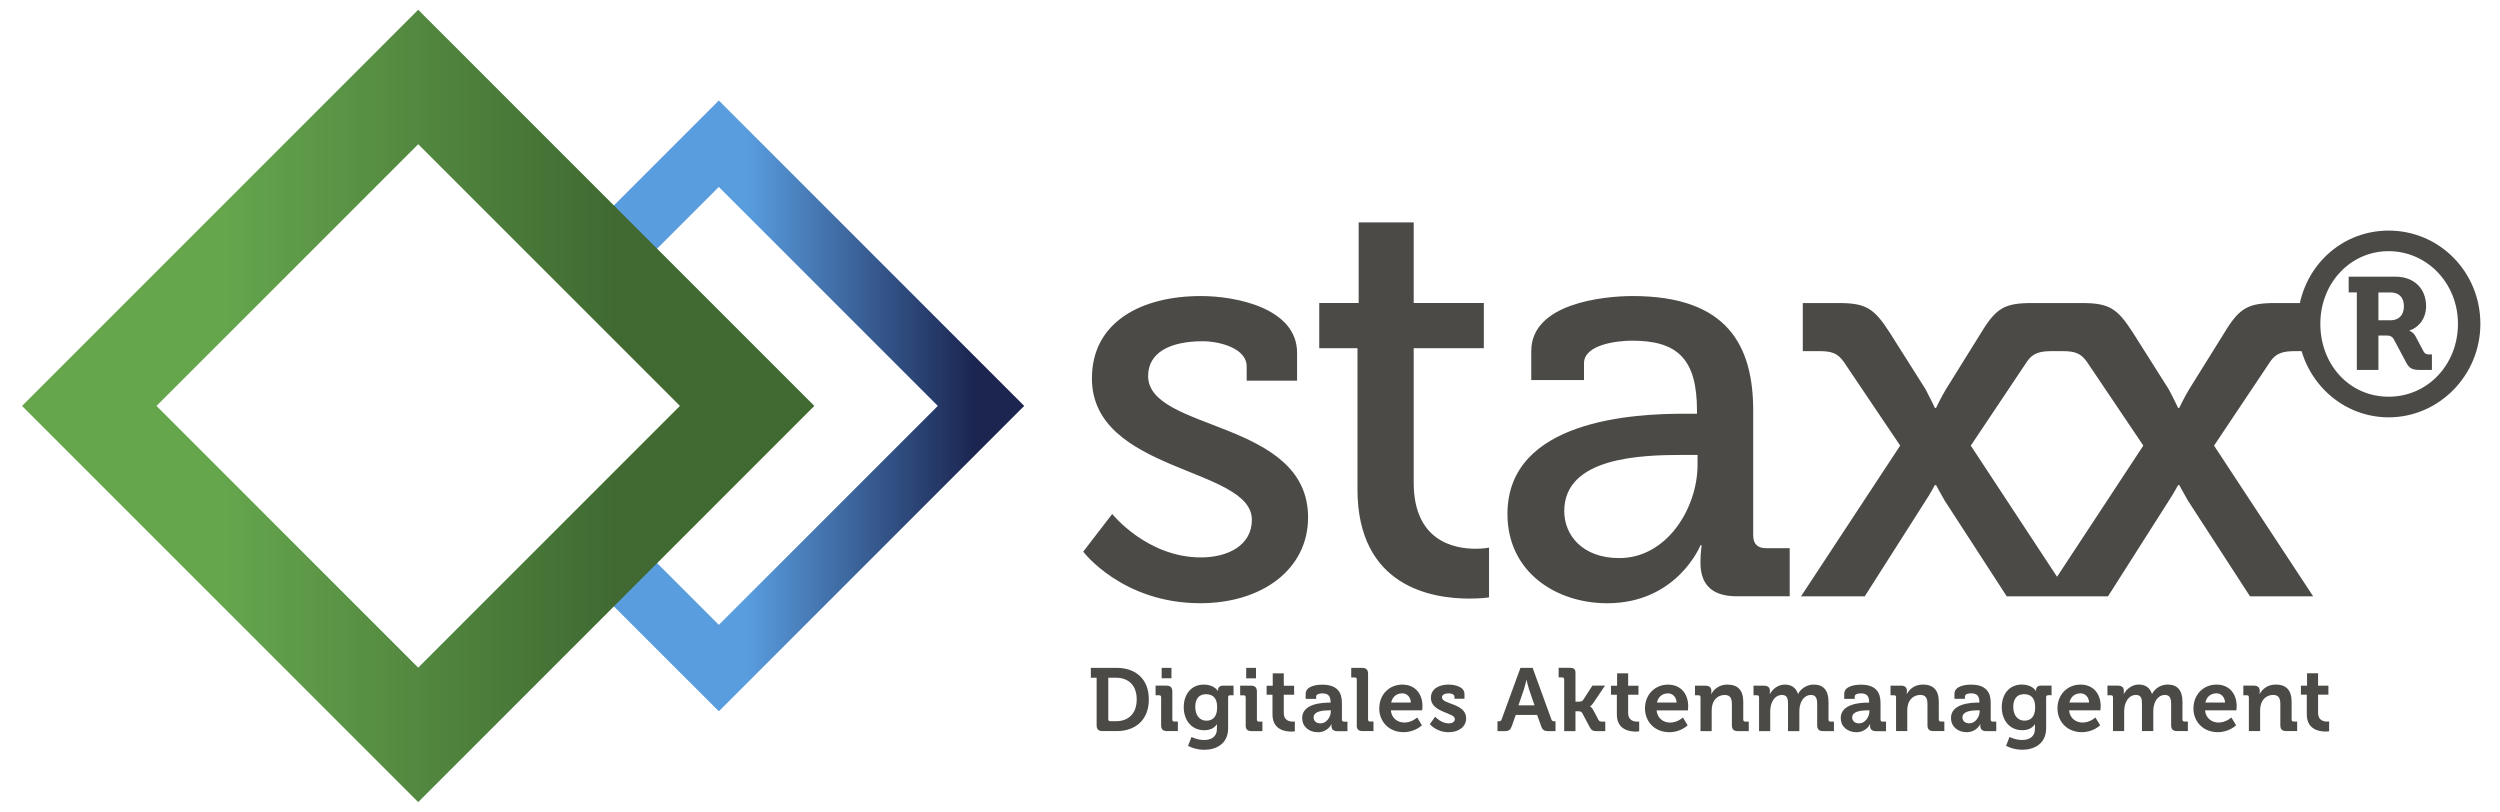
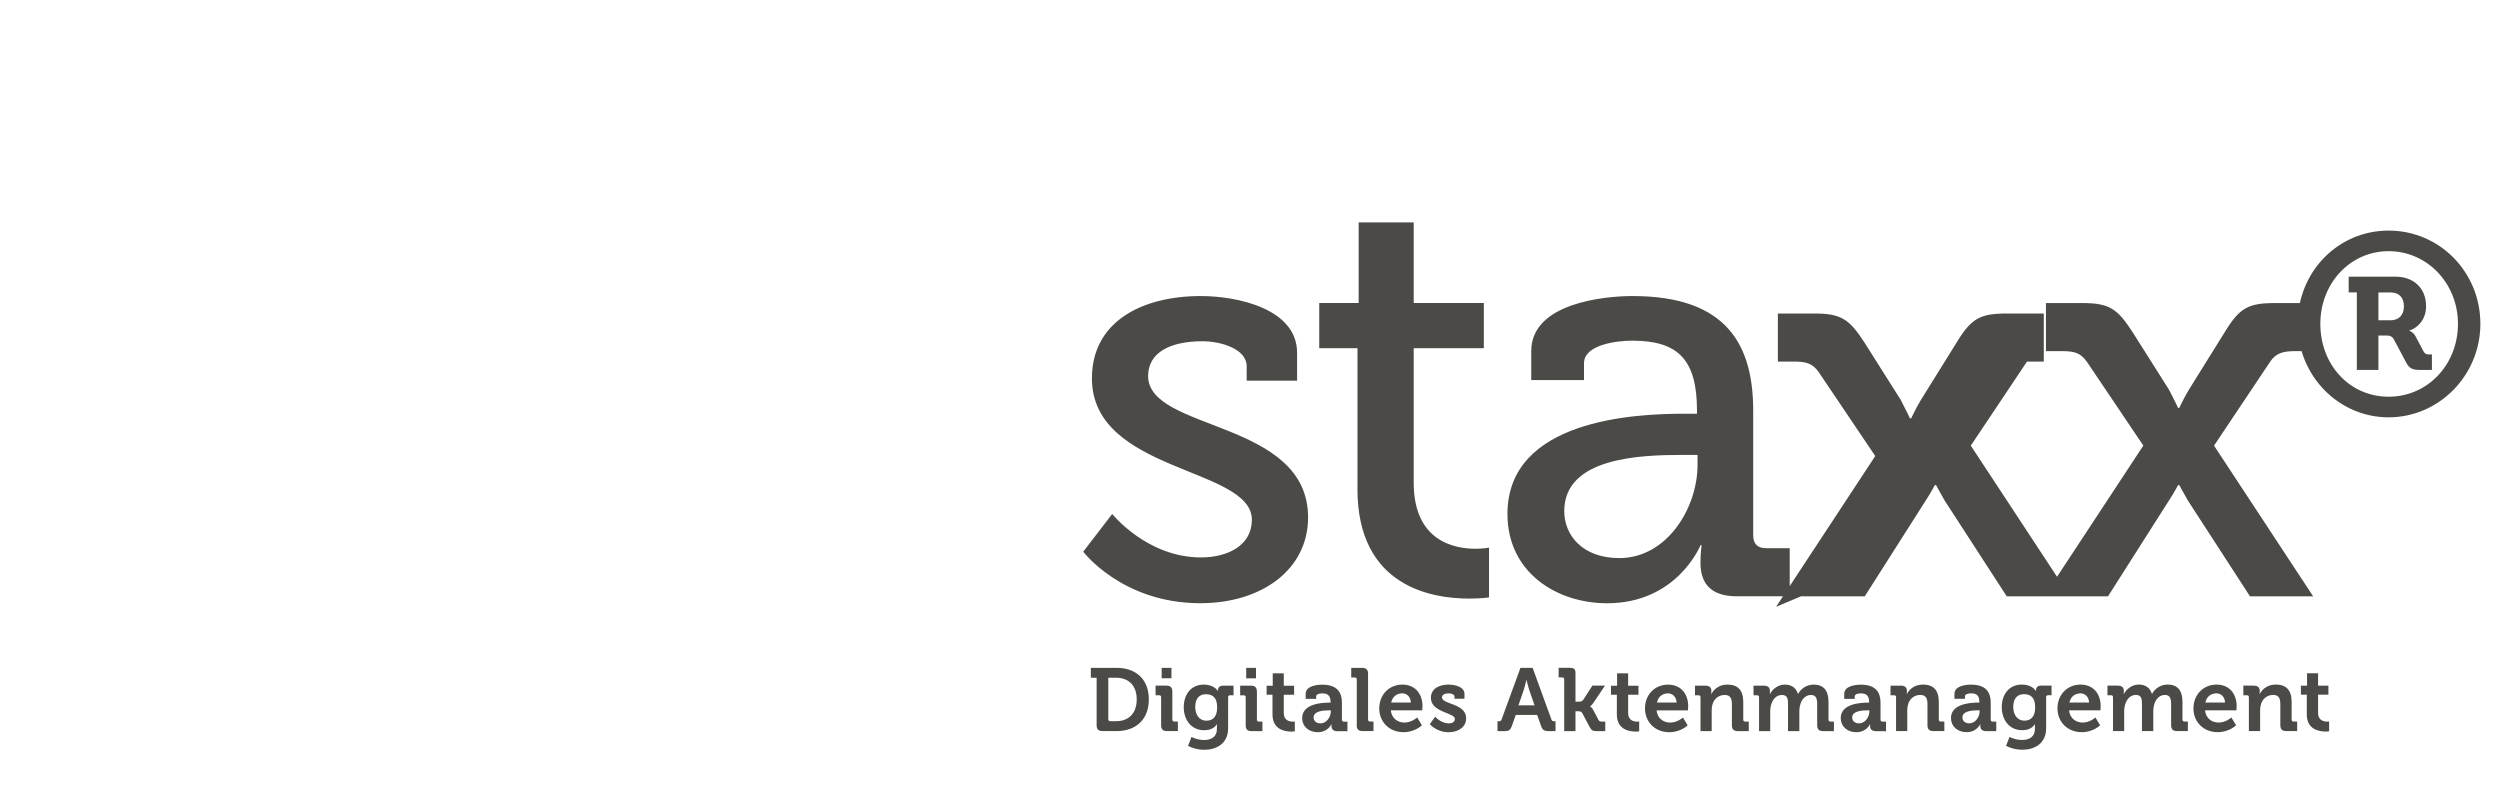
<svg xmlns="http://www.w3.org/2000/svg" id="Ebene_1" viewBox="0 0 600 194.84">
  <defs>
    <style>.cls-1{fill:url(#Unbenannter_Verlauf_3);}.cls-1,.cls-2,.cls-3{stroke-width:0px;}.cls-2{fill:url(#Unbenannter_Verlauf_2);}.cls-3{fill:#4b4a46;}</style>
    <linearGradient id="Unbenannter_Verlauf_3" x1="-545.77" y1="808.37" x2="-544.15" y2="808.37" gradientTransform="translate(18865.54 27778.91) scale(34.24 -34.24)" gradientUnits="userSpaceOnUse">
      <stop offset="0" stop-color="#599ddf" />
      <stop offset=".01" stop-color="#599ddf" />
      <stop offset="1" stop-color="#1b2550" />
      <stop offset="1" stop-color="#1b2550" />
    </linearGradient>
    <linearGradient id="Unbenannter_Verlauf_2" x1="-554.16" y1="800.83" x2="-552.53" y2="800.83" gradientTransform="translate(32105.71 46416.14) scale(57.84 -57.84)" gradientUnits="userSpaceOnUse">
      <stop offset="0" stop-color="#65a64d" />
      <stop offset="0" stop-color="#65a64d" />
      <stop offset="1" stop-color="#406a32" />
    </linearGradient>
  </defs>
-   <path class="cls-3" d="m570.82,76.86v-6.67h2.94c1.96,0,3.18,1.16,3.18,3.31s-1.23,3.37-3.25,3.37h-2.88Zm-5.19,11.92h5.19v-8.26h1.71c.86,0,1.53.06,2.02.98l3,5.63c.73,1.34,1.53,1.65,3.17,1.65h2.94v-3.72h-.67c-.43,0-.92,0-1.35-.74l-1.95-3.68c-.61-1.04-1.4-1.22-1.4-1.22v-.12c1.59-.43,3.97-2.32,3.97-5.81,0-4.28-2.93-7.09-7.33-7.09h-11.25v3.78h1.96v18.59Zm-8.75-11.06c0-9.73,7.16-17.44,16.39-17.44s16.64,7.71,16.64,17.44-7.22,17.49-16.64,17.49-16.39-7.71-16.39-17.49m-5.44,0c0,12.41,9.78,22.44,21.83,22.44s22.02-10.03,22.02-22.44-9.78-22.38-22.02-22.38-21.83,9.97-21.83,22.38m-60.82,65.4h15.3l14.6-22.95c1.11-1.67,2.23-3.76,2.23-3.76h.28s1.11,2.09,2.09,3.76l14.88,22.95h15.16l-23.79-36.17,13.49-20.17c1.39-2.09,3.2-2.51,5.98-2.51h4.03v-11.54h-8.76c-6.54,0-8.62,1.11-12.24,7.09l-8.49,13.63c-1.11,1.81-2.36,4.45-2.36,4.45h-.28s-1.25-2.64-2.23-4.45l-8.62-13.63c-3.76-5.84-5.7-7.09-12.24-7.09h-8.62v11.54h3.9c2.92,0,4.45.42,5.98,2.64l13.49,20.03-23.79,36.17Zm-58.38,0h15.3l14.61-22.95c1.11-1.67,2.22-3.76,2.22-3.76h.28s1.11,2.09,2.09,3.76l14.88,22.95h15.16l-23.79-36.17,13.49-20.17c1.39-2.09,3.2-2.51,5.98-2.51h4.03v-11.54h-8.76c-6.54,0-8.62,1.11-12.24,7.09l-8.48,13.63c-1.11,1.81-2.36,4.45-2.36,4.45h-.28s-1.25-2.64-2.22-4.45l-8.62-13.63c-3.76-5.84-5.7-7.09-12.24-7.09h-8.62v11.54h3.9c2.92,0,4.45.42,5.98,2.64l13.49,20.03-23.79,36.17Zm-56.82-20.45c0-12.94,18.36-13.49,28.51-13.49h3.48v2.36c0,10.43-7.37,22.4-18.78,22.4-8.9,0-13.21-5.56-13.21-11.27m-13.63.69c0,14.05,11.82,21.42,23.92,21.42,16.83,0,22.4-13.91,22.4-13.91h.28s-.28,1.81-.28,4.17c0,5.01,2.5,8.07,8.76,8.07h12.66v-11.55h-5.7c-1.95,0-3.06-.97-3.06-3.06v-29.91c0-15.58-6.12-27.54-28.93-27.54-6.82,0-24.34,1.67-24.34,13.21v6.96h12.66v-4.03c0-4.59,8.21-5.43,11.54-5.43,10.99,0,15.58,4.45,15.58,16.83v.7h-3.06c-11.82,0-42.43,1.39-42.43,24.06m-36-5.98c0,23.51,17.94,26.29,26.85,26.29,2.92,0,4.73-.28,4.73-.28v-11.96s-1.25.28-3.2.28c-5.15,0-14.88-1.81-14.88-15.86v-32.27h16.83v-10.85h-16.83v-19.34h-13.21v19.34h-9.46v10.85h9.18v33.8Zm-65.82,15.02s9.32,12.38,28.1,12.38c14.74,0,25.87-8.07,25.87-20.59,0-23.51-38.39-20.59-38.39-33.94,0-5.56,5.15-8.34,13.08-8.34,4.31,0,10.57,1.81,10.57,5.98v3.48h12.1v-6.68c0-10.71-14.61-13.63-23.09-13.63-14.33,0-26.15,6.26-26.15,19.75,0,22.67,38.39,21.28,38.39,33.94,0,6.12-5.7,9.04-12.24,9.04-12.94,0-21.28-10.43-21.28-10.43l-6.95,9.04Z" />
-   <polygon class="cls-1" points="235.44 97.42 230.26 102.6 172.52 44.87 154.82 62.56 189.68 97.42 154.83 132.28 172.52 149.97 230.26 92.23 235.44 97.42 230.26 102.6 235.44 97.42 240.63 102.6 172.52 170.71 134.08 132.28 168.94 97.42 134.08 62.56 172.52 24.12 245.81 97.42 240.63 102.6 235.44 97.42" />
-   <polygon class="cls-2" points="21.42 97.42 29.49 89.35 100.37 160.23 163.18 97.42 100.37 34.61 29.49 105.49 21.42 97.42 29.49 89.35 21.42 97.42 13.36 89.35 100.37 2.34 195.44 97.42 100.37 192.5 5.29 97.42 13.36 89.35 21.42 97.42" />
+   <path class="cls-3" d="m570.82,76.86v-6.67h2.94c1.96,0,3.18,1.16,3.18,3.31s-1.23,3.37-3.25,3.37h-2.88Zm-5.19,11.92h5.19v-8.26h1.71c.86,0,1.53.06,2.02.98l3,5.63c.73,1.34,1.53,1.65,3.17,1.65h2.94v-3.72h-.67c-.43,0-.92,0-1.35-.74l-1.95-3.68c-.61-1.04-1.4-1.22-1.4-1.22v-.12c1.59-.43,3.97-2.32,3.97-5.81,0-4.28-2.93-7.09-7.33-7.09h-11.25v3.78h1.96v18.59Zm-8.75-11.06c0-9.73,7.16-17.44,16.39-17.44s16.64,7.71,16.64,17.44-7.22,17.49-16.64,17.49-16.39-7.71-16.39-17.49m-5.44,0c0,12.41,9.78,22.44,21.83,22.44s22.02-10.03,22.02-22.44-9.78-22.38-22.02-22.38-21.83,9.97-21.83,22.38m-60.82,65.4h15.3l14.6-22.95c1.11-1.67,2.23-3.76,2.23-3.76h.28s1.11,2.09,2.09,3.76l14.88,22.95h15.16l-23.79-36.17,13.49-20.17c1.39-2.09,3.2-2.51,5.98-2.51h4.03v-11.54h-8.76c-6.54,0-8.62,1.11-12.24,7.09l-8.49,13.63c-1.11,1.81-2.36,4.45-2.36,4.45h-.28s-1.25-2.64-2.23-4.45l-8.62-13.63c-3.76-5.84-5.7-7.09-12.24-7.09h-8.62v11.54h3.9c2.92,0,4.45.42,5.98,2.64l13.49,20.03-23.79,36.17Zm-58.38,0h15.3l14.61-22.95c1.11-1.67,2.22-3.76,2.22-3.76h.28s1.11,2.09,2.09,3.76l14.88,22.95h15.16l-23.79-36.17,13.49-20.17h4.03v-11.54h-8.76c-6.54,0-8.62,1.11-12.24,7.09l-8.48,13.63c-1.11,1.81-2.36,4.45-2.36,4.45h-.28s-1.25-2.64-2.22-4.45l-8.62-13.63c-3.76-5.84-5.7-7.09-12.24-7.09h-8.62v11.54h3.9c2.92,0,4.45.42,5.98,2.64l13.49,20.03-23.79,36.17Zm-56.82-20.45c0-12.94,18.36-13.49,28.51-13.49h3.48v2.36c0,10.43-7.37,22.4-18.78,22.4-8.9,0-13.21-5.56-13.21-11.27m-13.63.69c0,14.05,11.82,21.42,23.92,21.42,16.83,0,22.4-13.91,22.4-13.91h.28s-.28,1.81-.28,4.17c0,5.01,2.5,8.07,8.76,8.07h12.66v-11.55h-5.7c-1.95,0-3.06-.97-3.06-3.06v-29.91c0-15.58-6.12-27.54-28.93-27.54-6.82,0-24.34,1.67-24.34,13.21v6.96h12.66v-4.03c0-4.59,8.21-5.43,11.54-5.43,10.99,0,15.58,4.45,15.58,16.83v.7h-3.06c-11.82,0-42.43,1.39-42.43,24.06m-36-5.98c0,23.51,17.94,26.29,26.85,26.29,2.92,0,4.73-.28,4.73-.28v-11.96s-1.25.28-3.2.28c-5.15,0-14.88-1.81-14.88-15.86v-32.27h16.83v-10.85h-16.83v-19.34h-13.21v19.34h-9.46v10.85h9.18v33.8Zm-65.82,15.02s9.32,12.38,28.1,12.38c14.74,0,25.87-8.07,25.87-20.59,0-23.51-38.39-20.59-38.39-33.94,0-5.56,5.15-8.34,13.08-8.34,4.31,0,10.57,1.81,10.57,5.98v3.48h12.1v-6.68c0-10.71-14.61-13.63-23.09-13.63-14.33,0-26.15,6.26-26.15,19.75,0,22.67,38.39,21.28,38.39,33.94,0,6.12-5.7,9.04-12.24,9.04-12.94,0-21.28-10.43-21.28-10.43l-6.95,9.04Z" />
  <path class="cls-3" d="m553.63,171.46c0,3.66,3.02,4.11,4.53,4.11.49,0,.83-.06.83-.06v-2.37s-.19.04-.49.04c-.75,0-2.16-.26-2.16-2.05v-4.41h2.48v-2.16h-2.48v-2.97h-2.65v2.97h-1.47v2.16h1.41v4.75Zm-13.9,4h2.7v-5c0-.51.06-1.01.21-1.46.38-1.3,1.48-2.22,2.93-2.22,1.37,0,1.71.9,1.71,2.22v5.01c0,1.03.43,1.45,1.45,1.45h2.59v-2.29h-.86c-.3,0-.47-.17-.47-.47v-4.26c0-2.89-1.39-4.15-3.81-4.15-2.2,0-3.38,1.35-3.85,2.27h-.04s.04-.24.04-.47v-.32c0-.77-.47-1.22-1.43-1.22h-2.5v2.31h.86c.3,0,.47.15.47.47v8.13Zm-10.44-6.86c.3-1.37,1.28-2.2,2.67-2.2,1.11,0,2.01.9,2.05,2.2h-4.73Zm-2.87,1.41c0,3.1,2.25,5.71,5.86,5.71,2.72,0,4.38-1.65,4.38-1.65l-1.13-1.88s-1.3,1.22-3.06,1.22c-1.65,0-3.06-1.01-3.27-2.93h7.53s.07-.68.07-1.01c0-2.89-1.71-5.17-4.83-5.17s-5.54,2.35-5.54,5.71m-19.33,5.45h2.7v-4.79c0-.49.06-.94.17-1.37.34-1.39,1.26-2.52,2.63-2.52s1.47,1.01,1.47,2.18v6.5h2.72v-4.79c0-.51.04-.96.17-1.39.3-1.37,1.26-2.5,2.61-2.5,1.26,0,1.5.94,1.5,2.18v5.05c0,1.03.43,1.45,1.45,1.45h2.57v-2.29h-.83c-.3,0-.47-.17-.47-.47v-4.26c0-2.87-1.3-4.15-3.57-4.15-1.73,0-3.14,1.07-3.72,2.24h-.04c-.47-1.47-1.54-2.24-3.19-2.24s-3.02,1.2-3.53,2.27h-.04s.02-.24.02-.47v-.32c0-.77-.47-1.22-1.43-1.22h-2.5v2.31h.86c.3,0,.47.15.47.47v8.13Zm-10.44-6.86c.3-1.37,1.28-2.2,2.67-2.2,1.11,0,2.01.9,2.05,2.2h-4.73Zm-2.87,1.41c0,3.1,2.25,5.71,5.86,5.71,2.72,0,4.38-1.65,4.38-1.65l-1.13-1.88s-1.3,1.22-3.06,1.22c-1.65,0-3.06-1.01-3.27-2.93h7.53s.06-.68.06-1.01c0-2.89-1.71-5.17-4.83-5.17s-5.54,2.35-5.54,5.71m-7.89,2.95c-1.75,0-2.72-1.41-2.72-3.32s.9-3.04,2.54-3.04c1.48,0,2.72.66,2.72,3.14s-1.24,3.21-2.55,3.21m-5.47-3.23c0,2.99,1.77,5.52,4.9,5.52,1.45,0,2.4-.49,3.04-1.41h.04s-.02.32-.02.58v.51c0,1.97-1.43,2.67-3.08,2.67s-3.02-.73-3.02-.73l-.83,2.14c1.05.56,2.5.94,3.87.94,2.84,0,5.75-1.41,5.75-5.15v-7.51c0-.28.19-.43.47-.43h.83v-2.31h-2.52c-.86,0-1.2.51-1.2,1.01v.28h-.04s-.83-1.54-3.36-1.54c-3.14,0-4.83,2.44-4.83,5.43m-9.44,2.46c0-1.52,2.25-1.71,3.66-1.71h.47v.26c0,1.33-1.03,2.87-2.48,2.87-1.11,0-1.65-.68-1.65-1.41m-2.74.13c0,2.18,1.77,3.4,3.72,3.4,2.46,0,3.29-1.92,3.29-1.92h.04s-.02.19-.02.47c0,.64.39,1.2,1.39,1.2h2.44v-2.29h-.86c-.3,0-.47-.17-.47-.47v-4.06c0-2.44-1.07-4.34-4.71-4.34-1.13,0-4,.21-4,2.24v1.16h2.52v-.58c0-.6.96-.73,1.46-.73,1.39,0,2.01.58,2.01,2.14v.08h-.34c-1.77,0-6.48.28-6.48,3.7m-13.19,3.14h2.7v-5c0-.51.06-1.01.21-1.46.38-1.3,1.47-2.22,2.93-2.22,1.37,0,1.71.9,1.71,2.22v5.01c0,1.03.43,1.45,1.46,1.45h2.59v-2.29h-.86c-.3,0-.47-.17-.47-.47v-4.26c0-2.89-1.39-4.15-3.81-4.15-2.2,0-3.38,1.35-3.85,2.27h-.04s.04-.24.04-.47v-.32c0-.77-.47-1.22-1.43-1.22h-2.5v2.31h.86c.3,0,.47.15.47.47v8.13Zm-10.52-3.27c0-1.52,2.25-1.71,3.66-1.71h.47v.26c0,1.33-1.03,2.87-2.48,2.87-1.11,0-1.65-.68-1.65-1.41m-2.74.13c0,2.18,1.78,3.4,3.72,3.4,2.46,0,3.29-1.92,3.29-1.92h.04s-.02.19-.02.47c0,.64.38,1.2,1.39,1.2h2.44v-2.29h-.85c-.3,0-.47-.17-.47-.47v-4.06c0-2.44-1.07-4.34-4.71-4.34-1.13,0-4,.21-4,2.24v1.16h2.52v-.58c0-.6.96-.73,1.45-.73,1.39,0,2.01.58,2.01,2.14v.08h-.34c-1.77,0-6.48.28-6.48,3.7m-19.62,3.14h2.7v-4.79c0-.49.06-.94.17-1.37.34-1.39,1.26-2.52,2.63-2.52s1.47,1.01,1.47,2.18v6.5h2.72v-4.79c0-.51.04-.96.17-1.39.3-1.37,1.26-2.5,2.61-2.5,1.26,0,1.5.94,1.5,2.18v5.05c0,1.03.43,1.45,1.45,1.45h2.57v-2.29h-.83c-.3,0-.47-.17-.47-.47v-4.26c0-2.87-1.31-4.15-3.57-4.15-1.73,0-3.14,1.07-3.72,2.24h-.04c-.47-1.47-1.54-2.24-3.19-2.24s-3.02,1.2-3.53,2.27h-.04s.02-.24.02-.47v-.32c0-.77-.47-1.22-1.43-1.22h-2.5v2.31h.86c.3,0,.47.15.47.47v8.13Zm-14.05,0h2.7v-5c0-.51.06-1.01.21-1.46.38-1.3,1.47-2.22,2.93-2.22,1.37,0,1.71.9,1.71,2.22v5.01c0,1.03.43,1.45,1.46,1.45h2.59v-2.29h-.85c-.3,0-.47-.17-.47-.47v-4.26c0-2.89-1.39-4.15-3.81-4.15-2.2,0-3.38,1.35-3.85,2.27h-.04s.04-.24.04-.47v-.32c0-.77-.47-1.22-1.43-1.22h-2.5v2.31h.86c.3,0,.47.15.47.47v8.13Zm-10.44-6.86c.3-1.37,1.28-2.2,2.67-2.2,1.11,0,2.01.9,2.05,2.2h-4.73Zm-2.87,1.41c0,3.1,2.25,5.71,5.86,5.71,2.72,0,4.38-1.65,4.38-1.65l-1.13-1.88s-1.3,1.22-3.06,1.22c-1.65,0-3.06-1.01-3.27-2.93h7.53s.06-.68.06-1.01c0-2.89-1.71-5.17-4.83-5.17s-5.54,2.35-5.54,5.71m-6.75,1.45c0,3.66,3.02,4.11,4.53,4.11.49,0,.83-.06.83-.06v-2.37s-.19.04-.49.04c-.75,0-2.16-.26-2.16-2.05v-4.41h2.48v-2.16h-2.48v-2.97h-2.65v2.97h-1.47v2.16h1.41v4.75Zm-12.65,4h2.72v-4.77h.6c.34,0,.79.02,1.01.41l1.82,3.42c.43.79.79.94,1.71.94h2.01v-2.29h-.73c-.51,0-.73-.08-.9-.41l-1.24-2.35c-.38-.71-.77-.86-.77-.86v-.04s.34-.17.81-.86l2.76-4.11h-3.02l-2.22,3.44c-.23.34-.68.41-1.03.41h-.81v-6.89c0-1.01-.45-1.24-1.45-1.24h-2.59v2.31h.86c.3,0,.47.15.47.47v12.4Zm-10.96-6.2l1.3-3.81c.28-.83.6-2.27.6-2.27h.04s.32,1.43.6,2.27l1.31,3.81h-3.85Zm-5.05,6.2h1.69c1.07,0,1.43-.28,1.77-1.24l.94-2.65h5.13l.94,2.65c.34.96.73,1.24,1.8,1.24h1.67v-2.37h-.34c-.36,0-.53-.09-.66-.47l-4.49-12.34h-2.93l-4.51,12.34c-.13.38-.3.47-.66.47h-.34v2.37Zm-16.23-1.69s1.54,1.95,4.53,1.95c2.37,0,4.19-1.28,4.19-3.34,0-3.64-5.8-3.29-5.8-5.01,0-.64.66-.98,1.63-.98.6,0,1.37.26,1.37.77v.53h2.4v-1.13c0-1.78-2.35-2.27-3.83-2.27-2.27,0-4.23,1-4.23,3.19,0,3.53,5.75,3.51,5.75,5.05,0,.73-.64,1.07-1.47,1.07-1.86,0-3.25-1.6-3.25-1.6l-1.28,1.77Zm-9.27-5.18c.3-1.37,1.28-2.2,2.67-2.2,1.11,0,2.01.9,2.05,2.2h-4.73Zm-2.87,1.41c0,3.1,2.25,5.71,5.86,5.71,2.72,0,4.38-1.65,4.38-1.65l-1.13-1.88s-1.3,1.22-3.06,1.22c-1.65,0-3.06-1.01-3.27-2.93h7.53s.07-.68.07-1.01c0-2.89-1.71-5.17-4.83-5.17s-5.54,2.35-5.54,5.71m-5.42,4c0,1.03.43,1.45,1.46,1.45h2.57v-2.29h-.83c-.3,0-.47-.17-.47-.47v-10.97c0-1.01-.45-1.45-1.45-1.45h-2.59v2.31h.86c.3,0,.47.15.47.47v10.95Zm-10.34-1.82c0-1.52,2.24-1.71,3.66-1.71h.47v.26c0,1.33-1.03,2.87-2.48,2.87-1.11,0-1.65-.68-1.65-1.41m-2.74.13c0,2.18,1.77,3.4,3.72,3.4,2.46,0,3.29-1.92,3.29-1.92h.04s-.02.19-.02.47c0,.64.38,1.2,1.39,1.2h2.44v-2.29h-.86c-.3,0-.47-.17-.47-.47v-4.06c0-2.44-1.07-4.34-4.7-4.34-1.13,0-4,.21-4,2.24v1.16h2.52v-.58c0-.6.96-.73,1.45-.73,1.39,0,2.01.58,2.01,2.14v.08h-.34c-1.77,0-6.48.28-6.48,3.7m-7.12-.86c0,3.66,3.02,4.11,4.53,4.11.49,0,.83-.06.83-.06v-2.37s-.19.04-.49.04c-.75,0-2.16-.26-2.16-2.05v-4.41h2.48v-2.16h-2.48v-2.97h-2.65v2.97h-1.47v2.16h1.41v4.75Zm-6.44,2.55c0,1.03.43,1.45,1.43,1.45h2.59v-2.29h-.85c-.3,0-.47-.17-.47-.47v-6.7c0-1-.43-1.45-1.43-1.45h-2.59v2.31h.86c.3,0,.47.15.47.47v6.67Zm.13-11.23h2.35v-2.5h-2.35v2.5Zm-9.51,10.18c-1.75,0-2.72-1.41-2.72-3.32s.9-3.04,2.54-3.04c1.48,0,2.72.66,2.72,3.14s-1.24,3.21-2.55,3.21m-5.47-3.23c0,2.99,1.77,5.52,4.9,5.52,1.45,0,2.4-.49,3.04-1.41h.04s-.02.32-.02.58v.51c0,1.97-1.43,2.67-3.08,2.67s-3.02-.73-3.02-.73l-.83,2.14c1.05.56,2.5.94,3.87.94,2.84,0,5.75-1.41,5.75-5.15v-7.51c0-.28.19-.43.47-.43h.83v-2.31h-2.52c-.86,0-1.2.51-1.2,1.01v.28h-.04s-.83-1.54-3.36-1.54c-3.14,0-4.83,2.44-4.83,5.43m-5.43,4.28c0,1.03.43,1.45,1.43,1.45h2.59v-2.29h-.86c-.3,0-.47-.17-.47-.47v-6.7c0-1-.43-1.45-1.43-1.45h-2.59v2.31h.86c.3,0,.47.15.47.47v6.67Zm.13-11.23h2.35v-2.5h-2.35v2.5Zm-12.81,9.84v-9.97h1.84c3,0,4.98,1.82,4.98,5.2s-1.95,5.24-4.98,5.24h-1.37c-.3,0-.47-.17-.47-.47m-2.8,1.39c0,1.03.43,1.45,1.45,1.45h3.34c4.68,0,7.74-2.82,7.74-7.61s-3.06-7.57-7.74-7.57h-6.18v2.37h1.39v11.36Z" />
</svg>